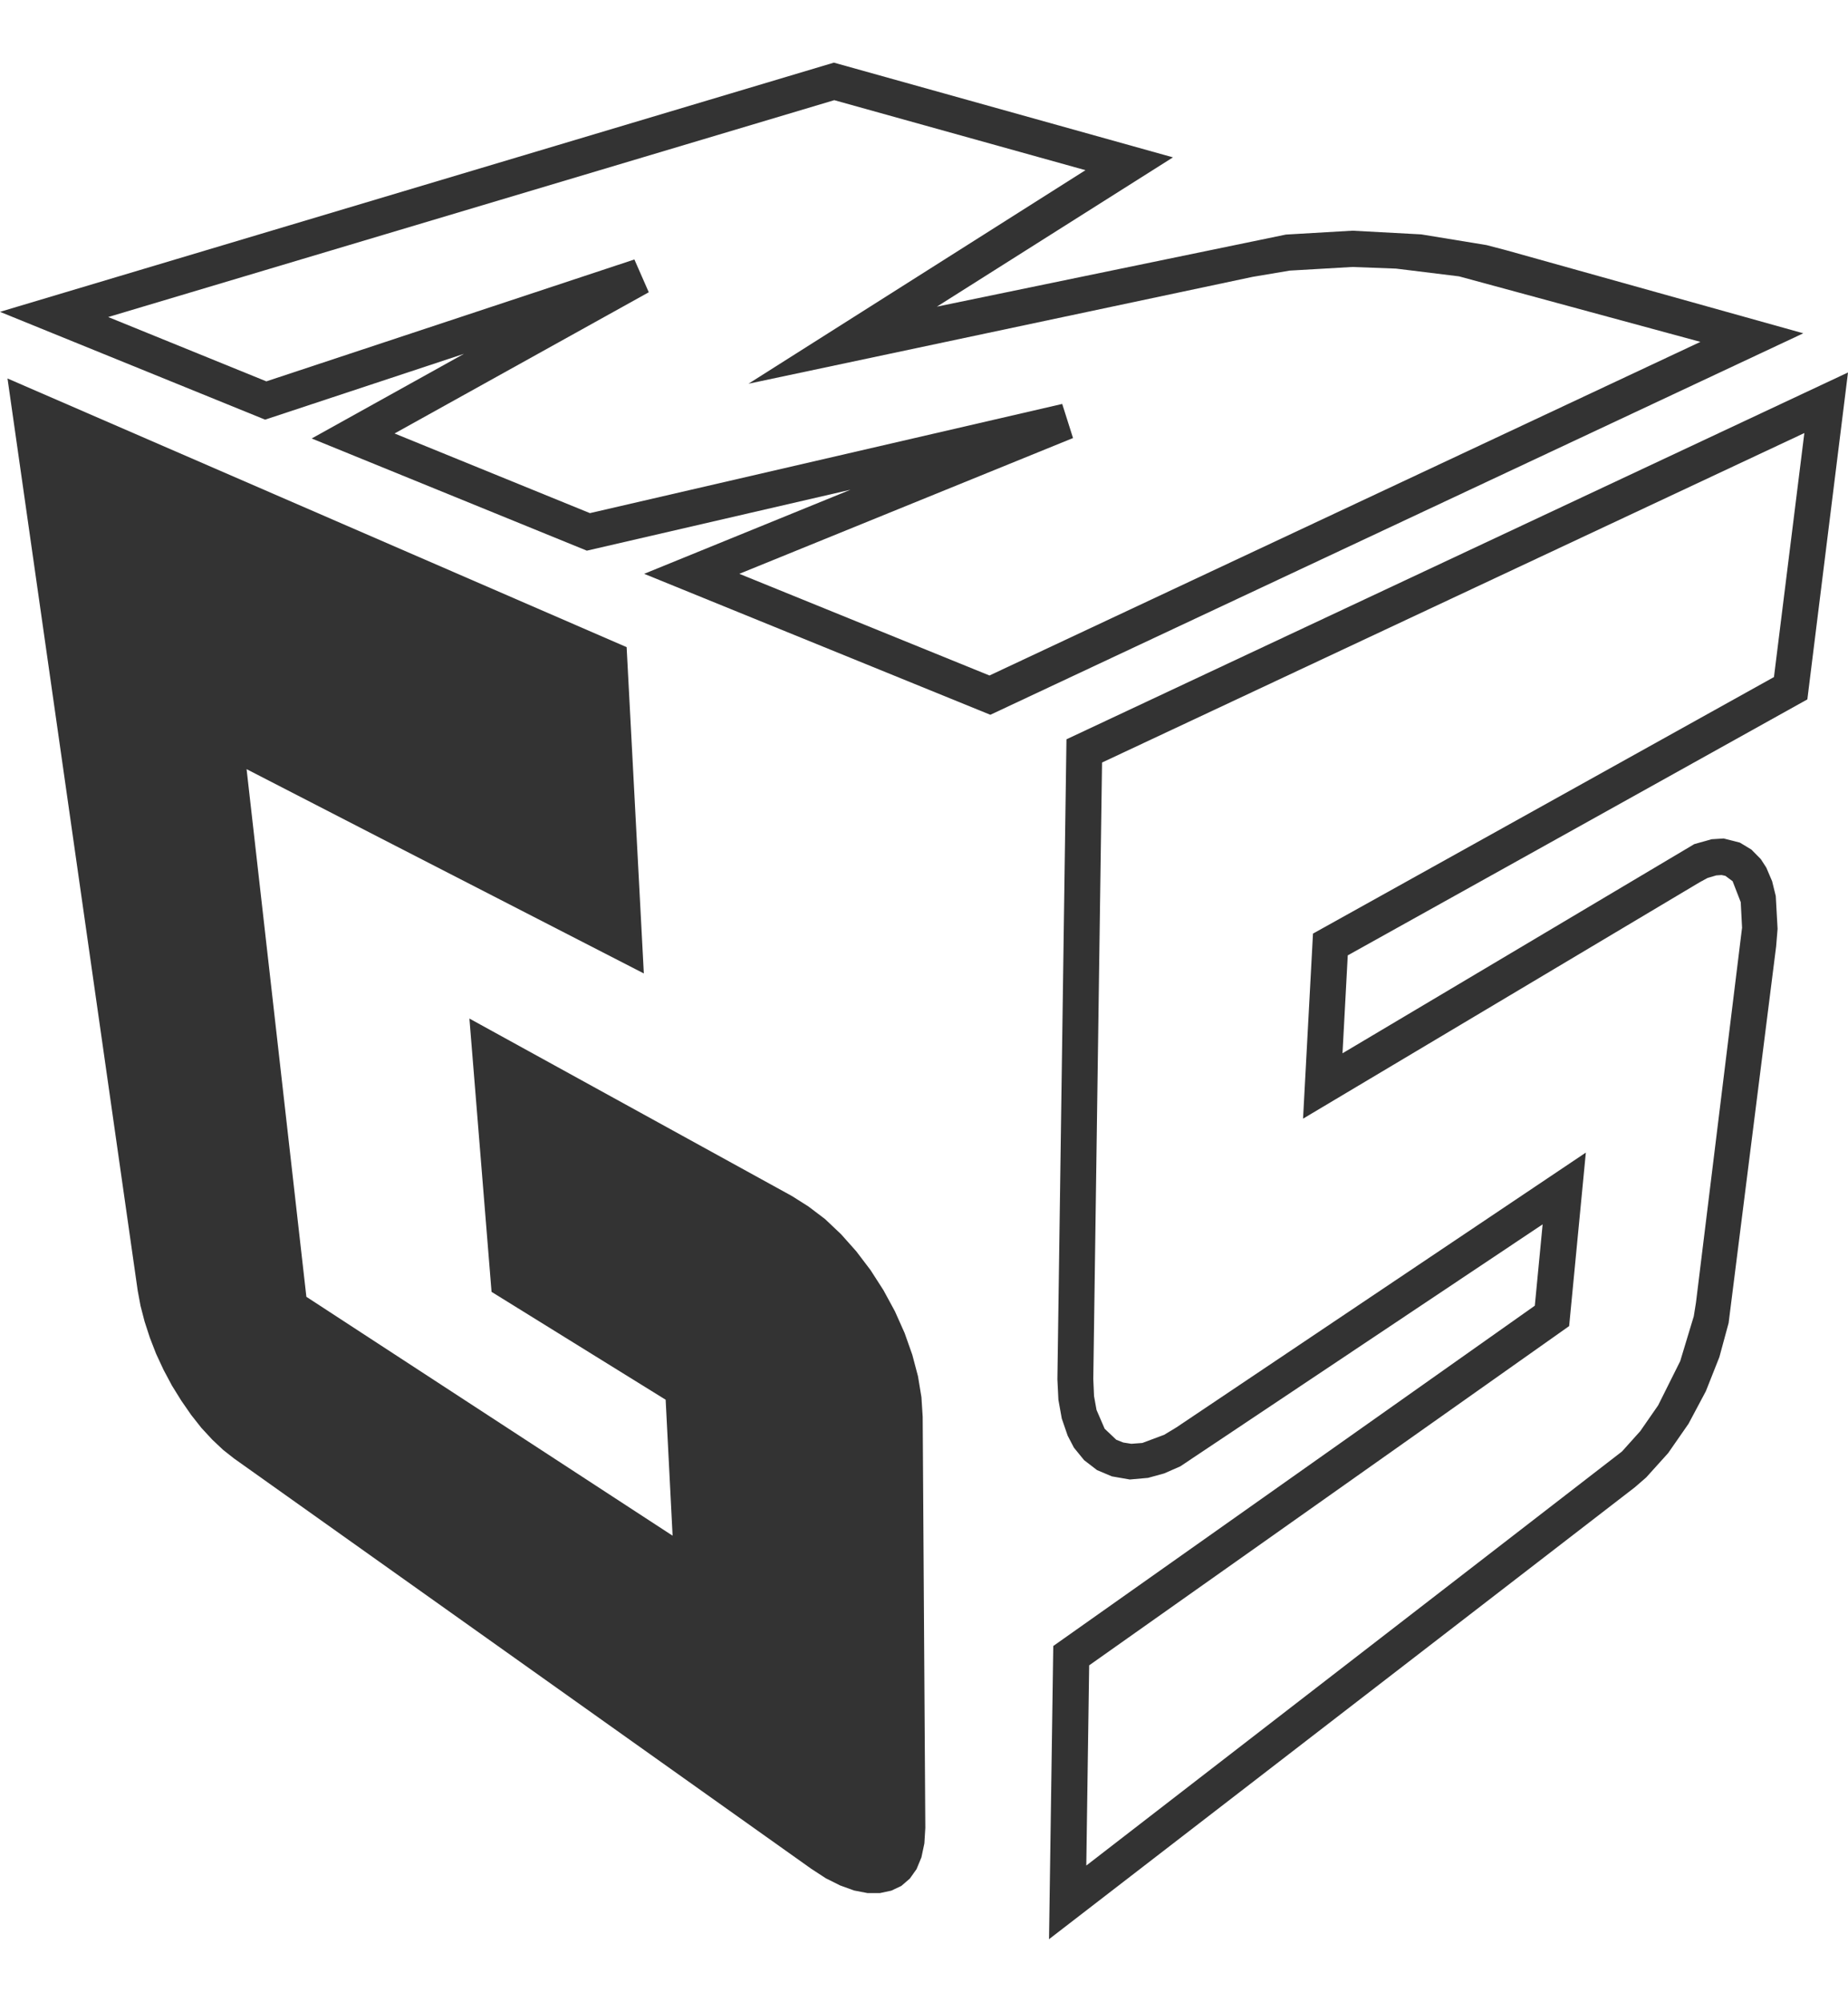
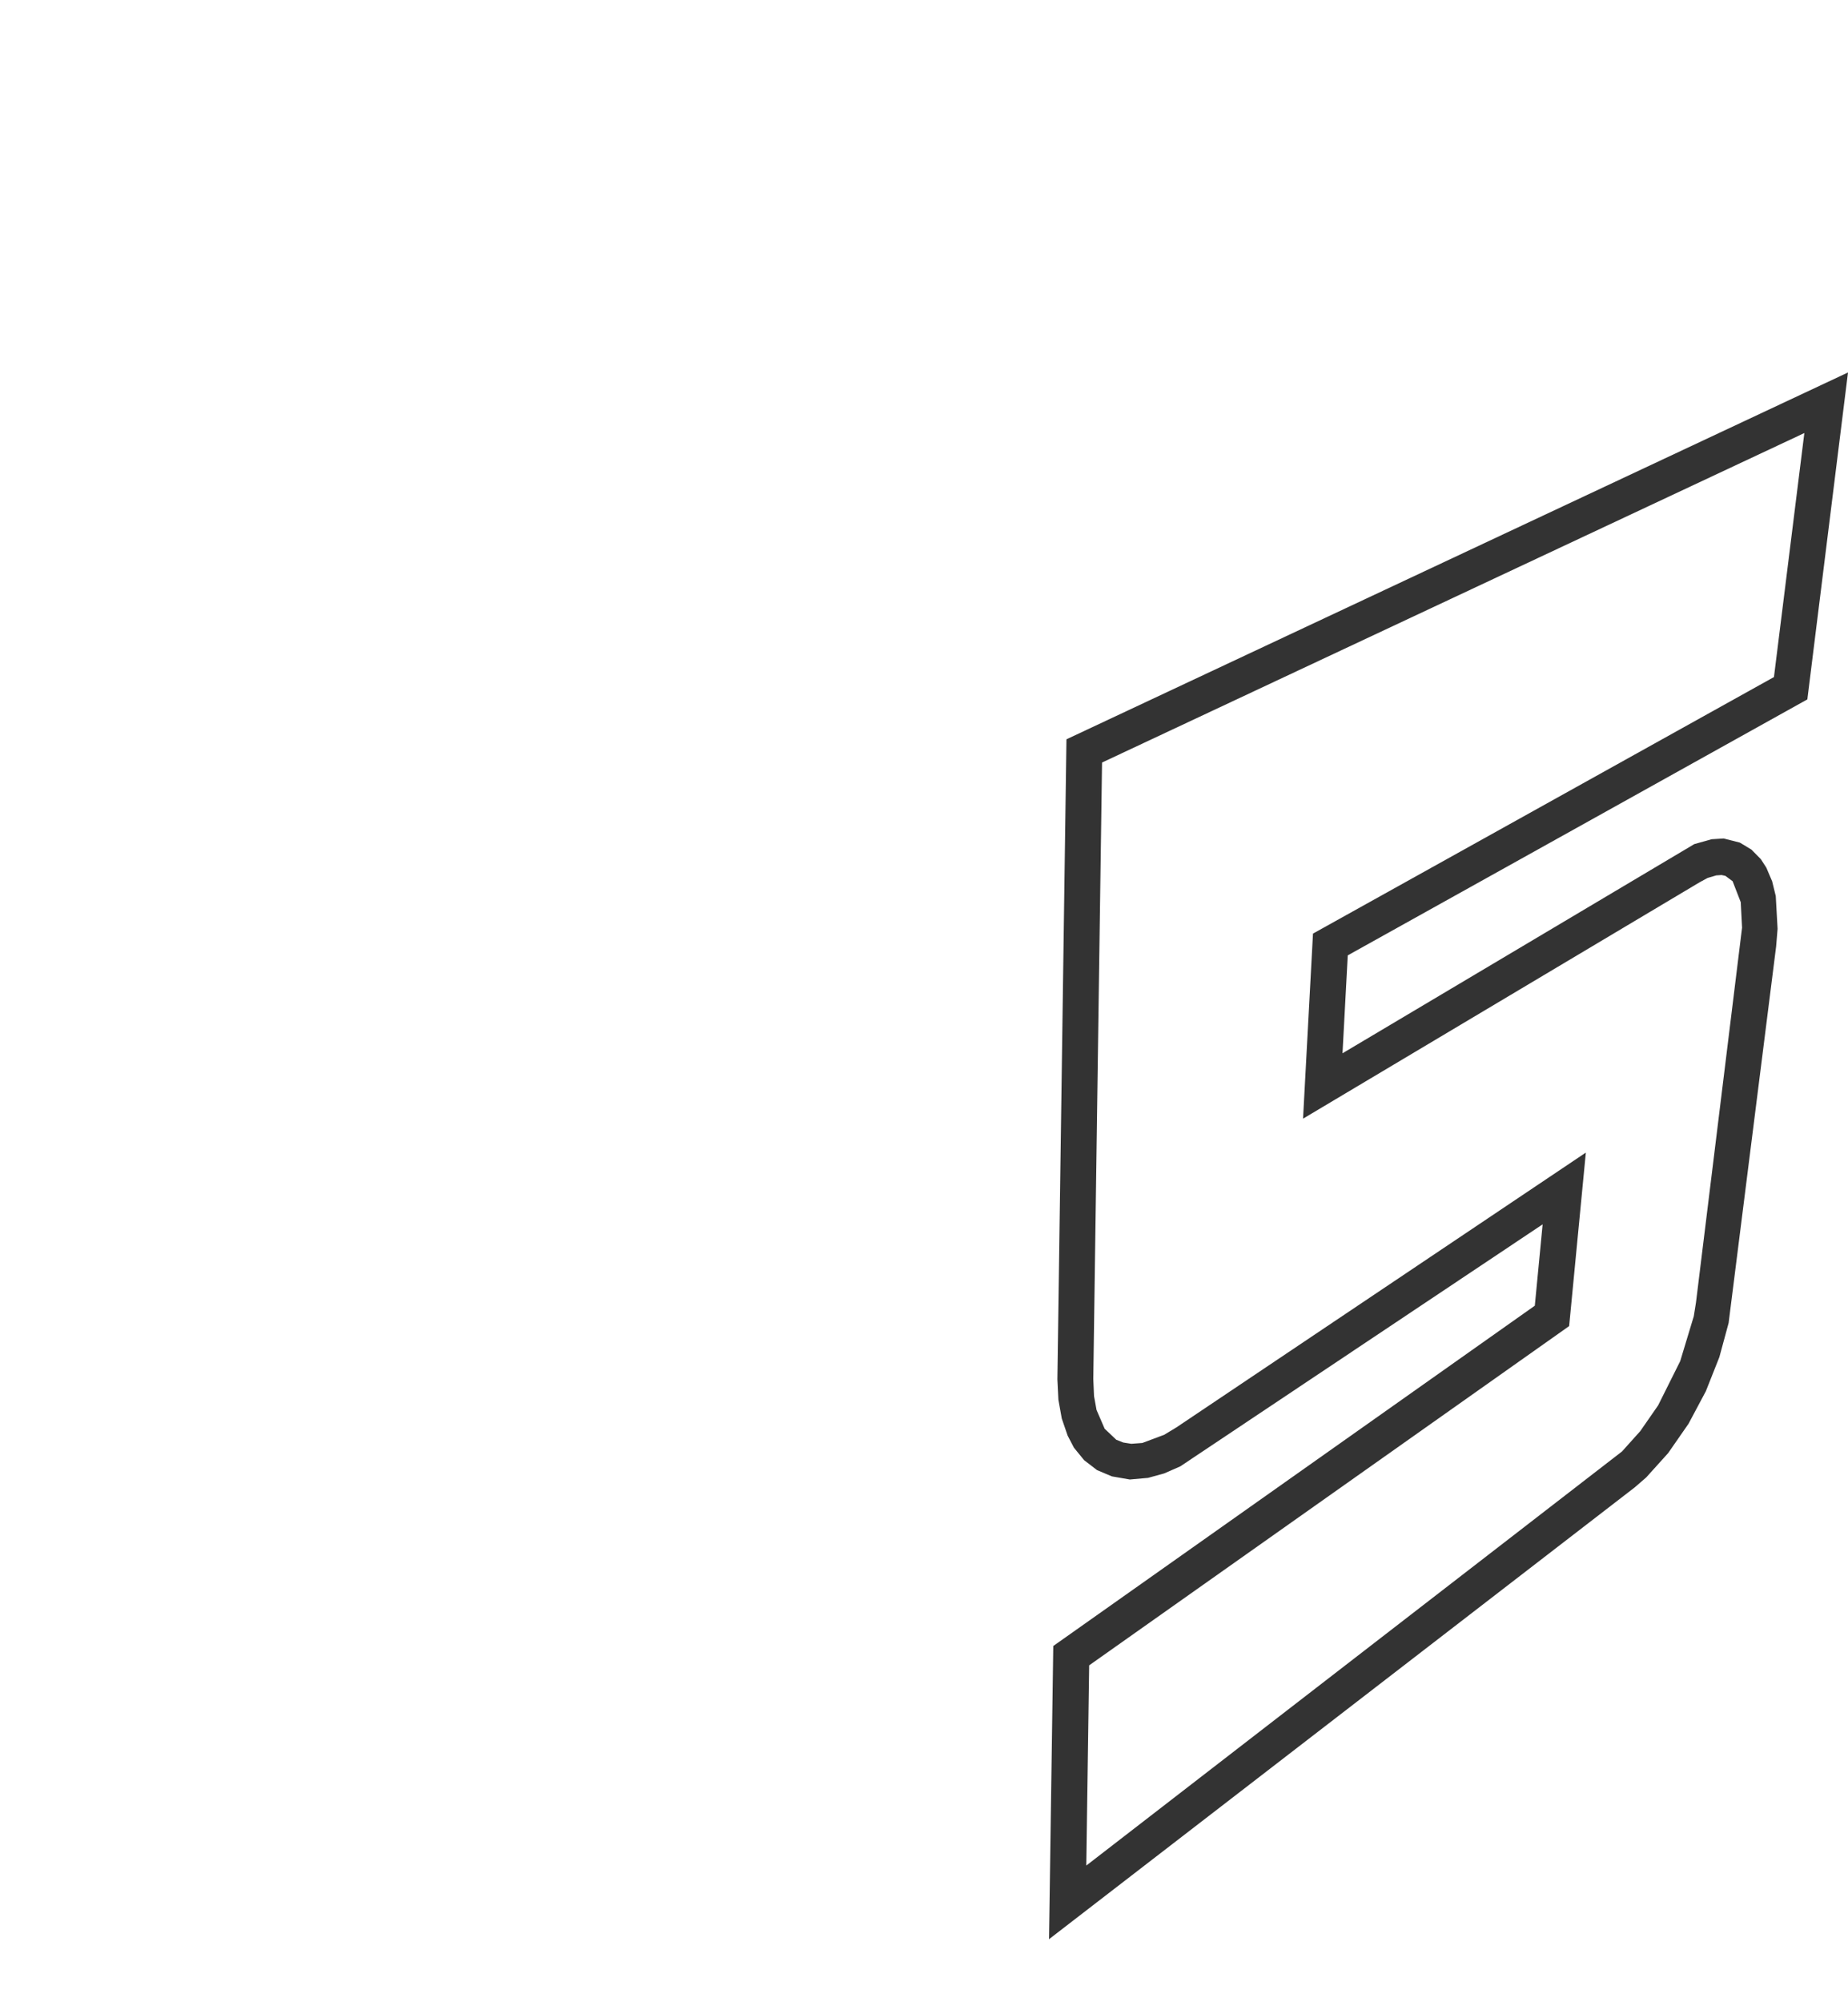
<svg xmlns="http://www.w3.org/2000/svg" version="1.1" id="레이어_1" x="0px" y="0px" viewBox="0 0 29.55 32" style="enable-background:new 0 0 29.55 32;" xml:space="preserve">
  <g id="logo_gmx" transform="translate(-1051 -1328)">
    <g id="그룹_54" transform="translate(540 48)">
      <g id="그룹_53" transform="translate(511 1281.001)">
-         <path id="패스_1" style="fill:#333333;" d="M15.836,10.423L10.3,8.17l3.3-1.344L9.384,7.8l-4.4-1.793l2.435-1.353     l-3.18,1.052L0,3.983L13.334,0l5.422,1.514L14.981,3.9l5.581-1.152l1.064-0.062l1.1,0.059l1.044,0.171L24.09,3l4.745,1.326     L15.836,10.423z M11.822,8.17l4,1.625L27.19,4.463l-3.859-1.047l-1.008-0.124l-0.7-0.026l-1,0.058l-0.594,0.1l-8.061,1.708     l5.389-3.413L13.34,0.6L1.73,4.066l2.529,1.028l5.885-1.948l0.23,0.524L6.309,5.927L9.433,7.2l7.552-1.745L17.158,6L11.822,8.17z     " />
        <path id="패스_2" style="fill:#333333;" d="M17.962,22.054L17.85,22.01l-0.186-0.176l-0.13-0.3l-0.04-0.221     l-0.012-0.274l0.14-9.853l11.23-5.266l-0.486,3.9l-7.371,4.1l-0.159,2.958l6.343-3.779l0.127-0.069l0.137-0.04l0.085-0.006     l0.061,0.013l0.116,0.086l0.13,0.335l0.021,0.407l-0.737,5.992l-0.035,0.219l-0.217,0.717l-0.353,0.707l-0.286,0.412     l-0.292,0.325l-8.566,6.618l0.046-3.2l7.675-5.422l0.267-2.773l-6.547,4.392l-0.195,0.118l-0.35,0.131l-0.176,0.013     L17.962,22.054z M17.053,10.815l-0.145,10.229l0.016,0.327l0.054,0.3l0.094,0.273l0.1,0.192l0.163,0.2l0.207,0.159l0.237,0.1     l0.287,0.05l0.291-0.026l0.258-0.071l0.258-0.113l5.794-3.868l-0.125,1.3l-7.7,5.439l-0.068,4.686l9.368-7.223l0.181-0.157     l0.351-0.389L27,21.754l0.277-0.52l0.216-0.545l0.148-0.545l0.76-6.02l0.023-0.28l-0.029-0.524l-0.058-0.236l-0.093-0.218     l-0.088-0.136l-0.151-0.153l-0.184-0.111L27.562,12.4l-0.193,0.012l-0.277,0.078l-5.625,3.343l0.084-1.565l7.349-4.091     l0.65-5.225L17.053,10.815z" />
-         <path id="패스_3" style="fill:#333333;" d="M6.08,12.392l-2.137-1.1l0.956,8.433l5.856,3.818l-0.111-2.173     L7.86,19.646l-0.01-0.124l-0.344-4.244l5.158,2.837l0.264,0.167l0.264,0.2l0.256,0.242l0.244,0.274l0.228,0.3l0.207,0.322     l0.183,0.337l0.155,0.347l0.123,0.348l0.091,0.344l0.055,0.334l0.02,0.313l0.042,6.569l-0.015,0.249l-0.047,0.222l-0.078,0.189     l-0.108,0.152l-0.136,0.117l-0.159,0.075l-0.182,0.039h-0.2l-0.213-0.041l-0.224-0.081l-0.23-0.115l-0.233-0.152l-9.229-6.557     l-0.174-0.137l-0.173-0.163l-0.174-0.188l-0.165-0.209l-0.157-0.227l-0.149-0.24l-0.134-0.251l-0.12-0.258l-0.1-0.258     L2.312,20.12l-0.065-0.251l-0.045-0.242L0.12,5.048l9.9,4.294l0.275,5.215L6.08,12.392z" />
      </g>
    </g>
  </g>
</svg>